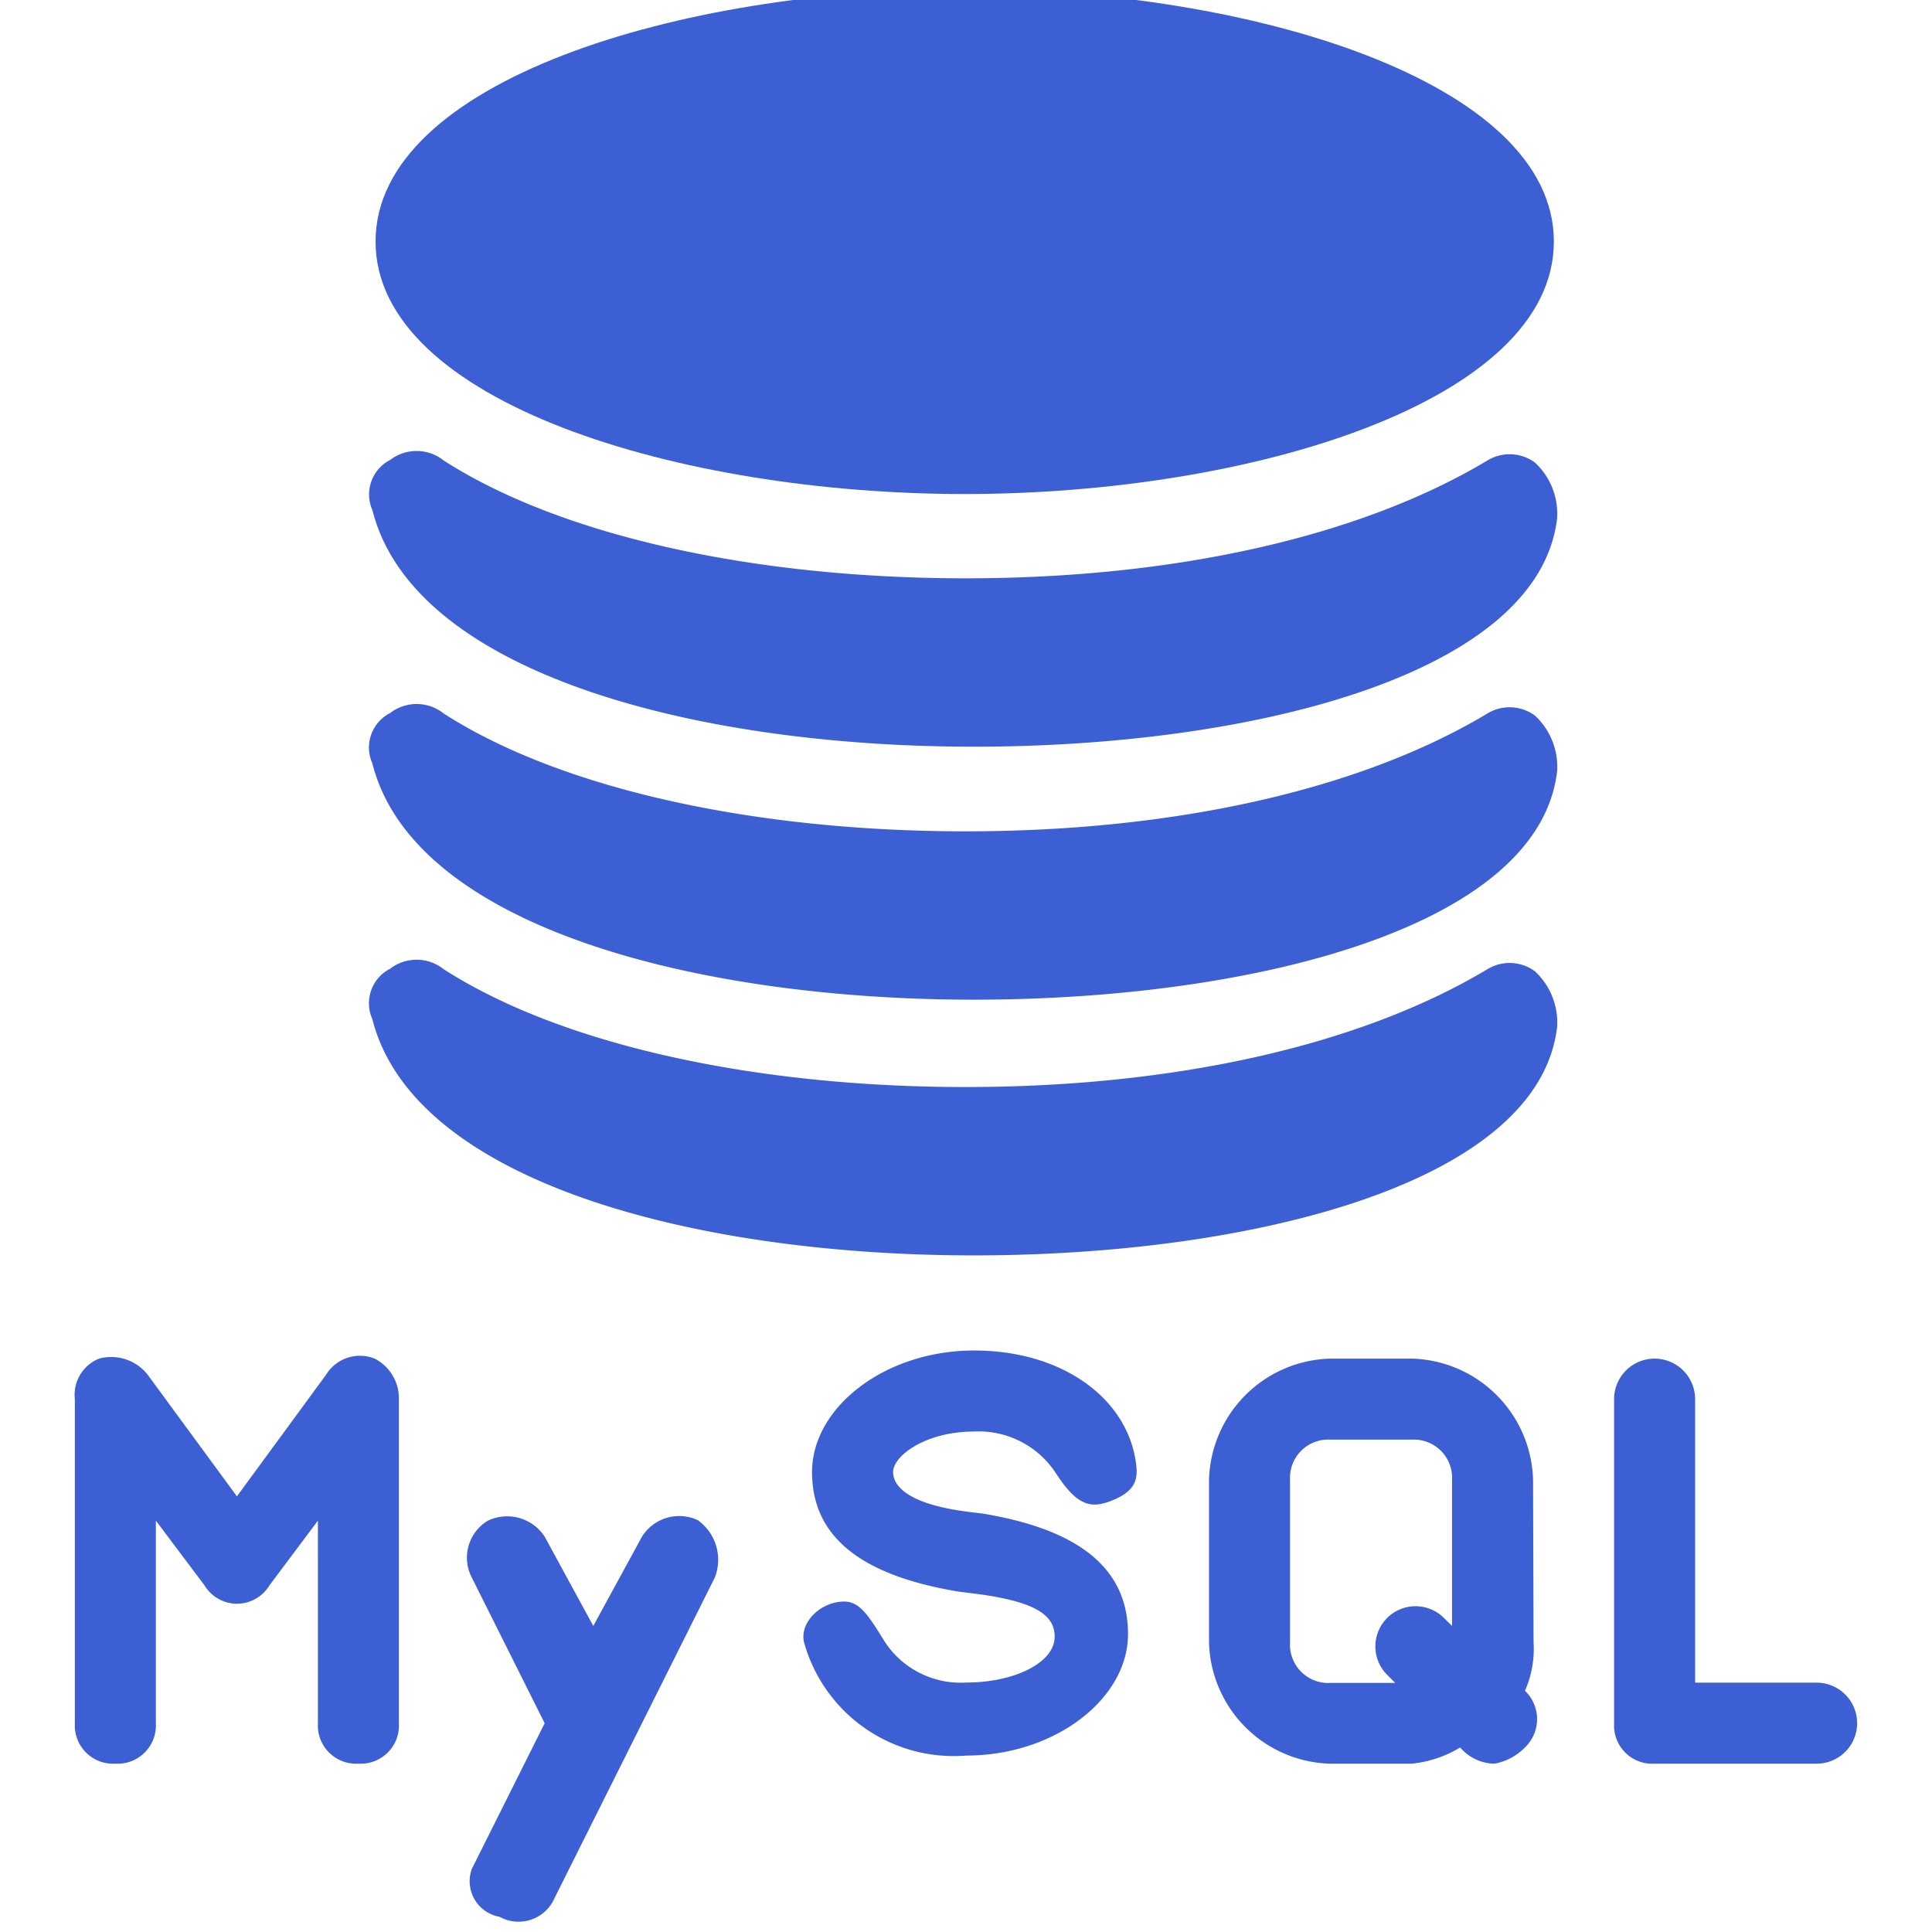
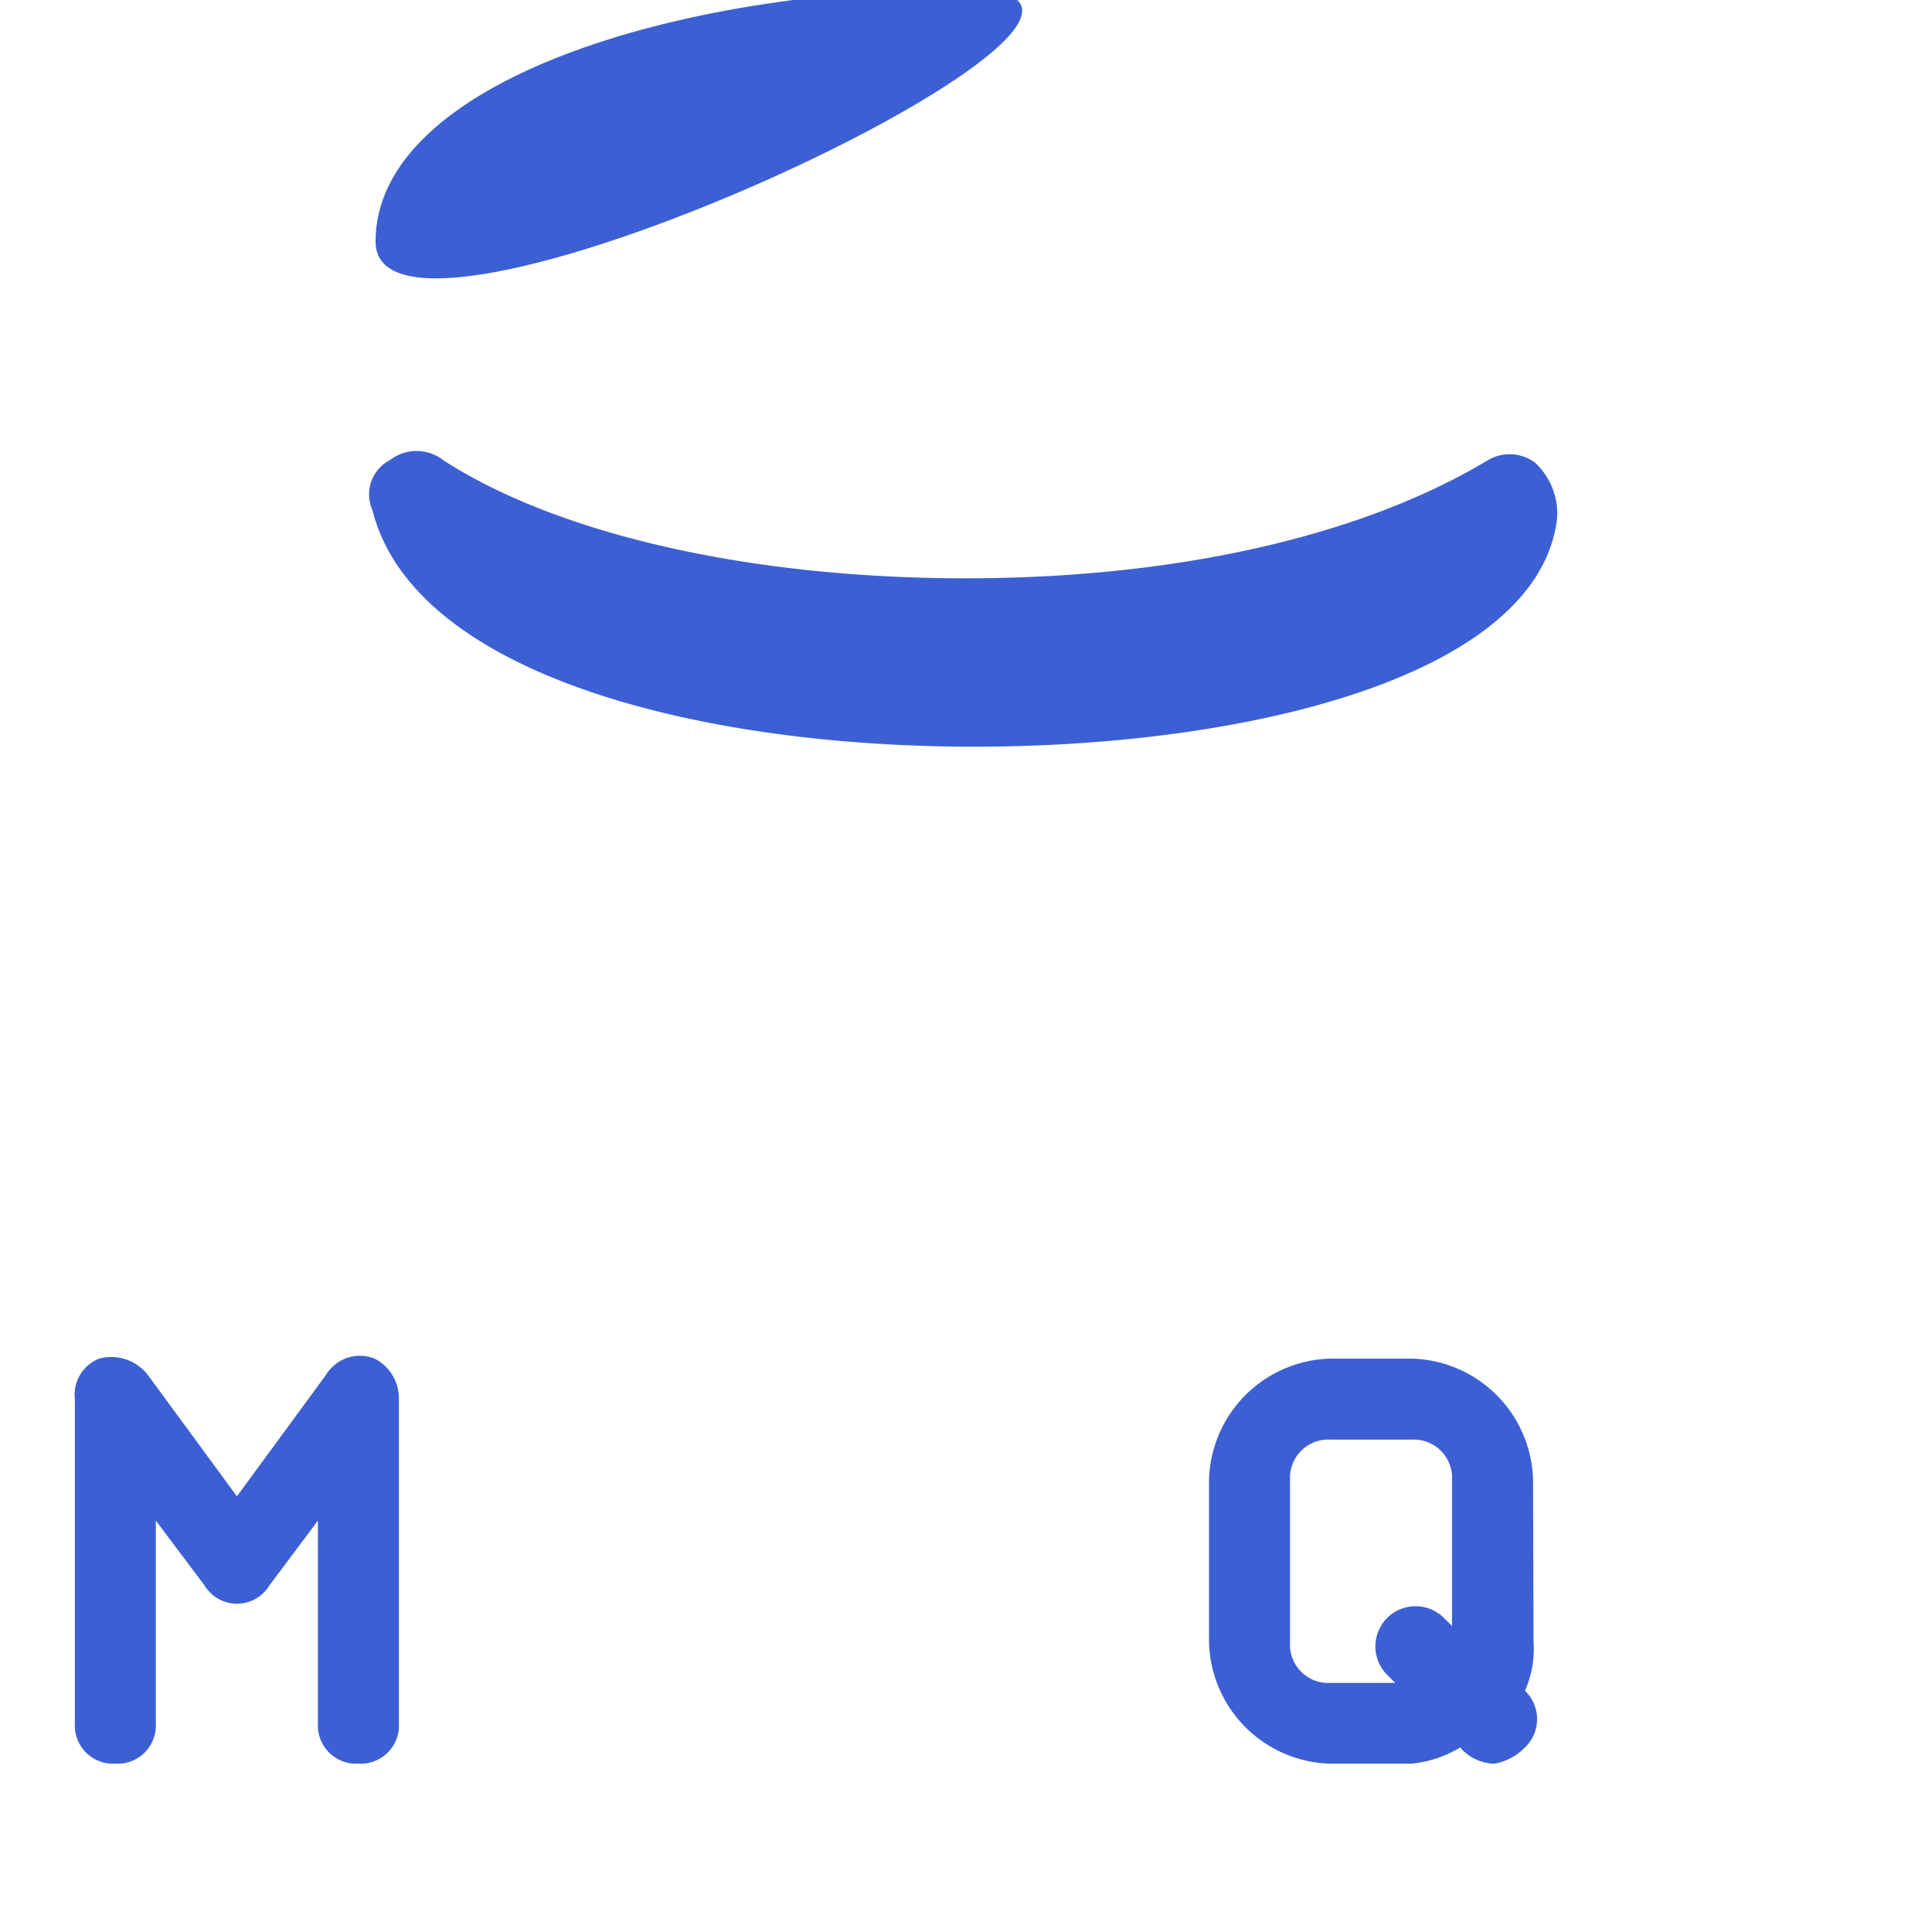
<svg xmlns="http://www.w3.org/2000/svg" width="51" height="51" viewBox="0 0 51 51">
  <defs>
    <clipPath id="clip-path">
      <rect id="Rectangle_2075" data-name="Rectangle 2075" width="51" height="51" fill="#3C60D3" stroke="#707070" stroke-width="1" />
    </clipPath>
  </defs>
  <g id="my-sql" clip-path="url(#clip-path)">
    <g id="mysql" transform="translate(1.977 -0.289)">
      <g id="Group_88503" data-name="Group 88503" transform="translate(0 36.064)">
        <g id="Group_88502" data-name="Group 88502">
          <path id="Path_14835" data-name="Path 14835" d="M9.889,36.153a1.047,1.047,0,0,0-1.283.428L6.254,39.789,3.9,36.581a1.222,1.222,0,0,0-1.283-.428,1.026,1.026,0,0,0-.641,1.069v8.554a1.01,1.01,0,0,0,1.069,1.069,1.01,1.01,0,0,0,1.069-1.069V40.43L5.4,42.141a1,1,0,0,0,1.711,0L8.392,40.43v5.346a1.01,1.01,0,0,0,1.069,1.069,1.01,1.01,0,0,0,1.069-1.069V37.223A1.176,1.176,0,0,0,9.889,36.153Z" transform="translate(-1.977 -36.064)" fill="#3C60D3" />
        </g>
      </g>
      <g id="Group_88505" data-name="Group 88505" transform="translate(19.23 35.94)">
        <g id="Group_88504" data-name="Group 88504">
-           <path id="Path_14836" data-name="Path 14836" d="M25.714,38.078a2.431,2.431,0,0,1,2.138,1.069c.534.823.879.987,1.448.773.7-.263.739-.6.69-.987-.214-1.711-1.925-2.994-4.277-2.994s-4.277,1.5-4.277,3.208,1.288,2.726,3.854,3.154l.423.054c1.711.214,2.133.611,2.127,1.149-.008.676-1.058,1.2-2.341,1.2a2.393,2.393,0,0,1-2.138-1.069c-.392-.625-.641-1.069-1.069-1.069-.641,0-1.186.56-1.069,1.069A4.1,4.1,0,0,0,25.5,46.632c2.352,0,4.277-1.5,4.277-3.208s-1.256-2.75-3.822-3.178l-.241-.03c-1.925-.214-2.14-.8-2.138-1.069C23.577,38.72,24.431,38.078,25.714,38.078Z" transform="translate(-21.207 -35.94)" fill="#3C60D3" />
-         </g>
+           </g>
      </g>
      <g id="Group_88507" data-name="Group 88507" transform="translate(40.631 36.153)">
        <g id="Group_88506" data-name="Group 88506">
-           <path id="Path_14837" data-name="Path 14837" d="M47.954,44.707H44.746V37.223a1.069,1.069,0,1,0-2.139,0v8.554a1.01,1.01,0,0,0,1.069,1.069h4.277a1.069,1.069,0,1,0,0-2.139Z" transform="translate(-42.607 -36.153)" fill="#3C60D3" />
-         </g>
+           </g>
      </g>
      <g id="Group_88509" data-name="Group 88509" transform="translate(29.938 36.153)">
        <g id="Group_88508" data-name="Group 88508">
          <path id="Path_14838" data-name="Path 14838" d="M40.255,44.921a2.727,2.727,0,0,0,.227-1.283l-.013-4.277h0a3.289,3.289,0,0,0-3.208-3.208H35.123a3.289,3.289,0,0,0-3.208,3.208v4.277a3.289,3.289,0,0,0,3.208,3.208h2.138a3.04,3.04,0,0,0,1.283-.428,1.221,1.221,0,0,0,.905.428,1.494,1.494,0,0,0,.805-.428A1.034,1.034,0,0,0,40.255,44.921ZM38.331,43.21h0L38.117,43a1.059,1.059,0,0,0-1.5,1.5l.214.214H35.123a1.01,1.01,0,0,1-1.069-1.069V39.361a1.01,1.01,0,0,1,1.069-1.069h2.138a1.01,1.01,0,0,1,1.069,1.069V43.21Z" transform="translate(-31.915 -36.153)" fill="#3C60D3" />
        </g>
      </g>
      <g id="Group_88511" data-name="Group 88511" transform="translate(10.365 40.299)">
        <g id="Group_88510" data-name="Group 88510">
-           <path id="Path_14839" data-name="Path 14839" d="M18.443,40.43a1.157,1.157,0,0,0-1.5.428l-1.283,2.352L14.38,40.858a1.182,1.182,0,0,0-1.5-.428,1.137,1.137,0,0,0-.428,1.5l1.925,3.849-1.925,3.849a.954.954,0,0,0,.732,1.259,1.035,1.035,0,0,0,1.407-.4l4.277-8.554a1.285,1.285,0,0,0-.428-1.5Z" transform="translate(-12.341 -40.299)" fill="#3C60D3" />
-         </g>
+           </g>
      </g>
      <g id="Group_88513" data-name="Group 88513" transform="translate(7.783 12.192)">
        <g id="Group_88512" data-name="Group 88512">
          <path id="Path_14840" data-name="Path 14840" d="M40.519,12.5a1.126,1.126,0,0,0-1.256-.055c-3.333,2-8.221,3.11-13.775,3.11s-10.665-1.111-13.775-3.11A1.147,1.147,0,0,0,10.3,12.43a1.022,1.022,0,0,0-.468,1.328C10.918,18.072,18.378,20,25.71,20s14.91-1.9,15.394-6.029A1.841,1.841,0,0,0,40.519,12.5Z" transform="translate(-9.76 -12.192)" fill="#3C60D3" />
        </g>
      </g>
      <g id="Group_88515" data-name="Group 88515" transform="translate(7.783 18.874)">
        <g id="Group_88514" data-name="Group 88514">
-           <path id="Path_14841" data-name="Path 14841" d="M40.519,19.179a1.126,1.126,0,0,0-1.256-.055c-3.333,2-8.221,3.11-13.775,3.11s-10.665-1.111-13.775-3.11a1.147,1.147,0,0,0-1.416-.012,1.022,1.022,0,0,0-.468,1.328c1.09,4.314,8.549,6.238,15.881,6.238s14.91-1.9,15.394-6.029A1.842,1.842,0,0,0,40.519,19.179Z" transform="translate(-9.76 -18.874)" fill="#3C60D3" />
-         </g>
+           </g>
      </g>
      <g id="Group_88517" data-name="Group 88517" transform="translate(7.783 25.624)">
        <g id="Group_88516" data-name="Group 88516">
-           <path id="Path_14842" data-name="Path 14842" d="M40.519,25.929a1.126,1.126,0,0,0-1.256-.055c-3.333,2-8.221,3.11-13.775,3.11s-10.665-1.111-13.775-3.11a1.147,1.147,0,0,0-1.416-.012,1.022,1.022,0,0,0-.468,1.328c1.09,4.314,8.549,6.238,15.881,6.238s14.91-1.9,15.394-6.029a1.842,1.842,0,0,0-.585-1.47Z" transform="translate(-9.76 -25.624)" fill="#3C60D3" />
-         </g>
+           </g>
      </g>
      <g id="Group_88519" data-name="Group 88519" transform="translate(7.937)">
        <g id="Group_88518" data-name="Group 88518">
-           <path id="Path_14843" data-name="Path 14843" d="M25.466,0C17.912,0,9.914,2.444,9.914,6.665s8,6.665,15.552,6.665,15.552-2.444,15.552-6.665S33.02,0,25.466,0Z" transform="translate(-9.914)" fill="#3C60D3" />
+           <path id="Path_14843" data-name="Path 14843" d="M25.466,0C17.912,0,9.914,2.444,9.914,6.665S33.02,0,25.466,0Z" transform="translate(-9.914)" fill="#3C60D3" />
        </g>
      </g>
    </g>
  </g>
</svg>